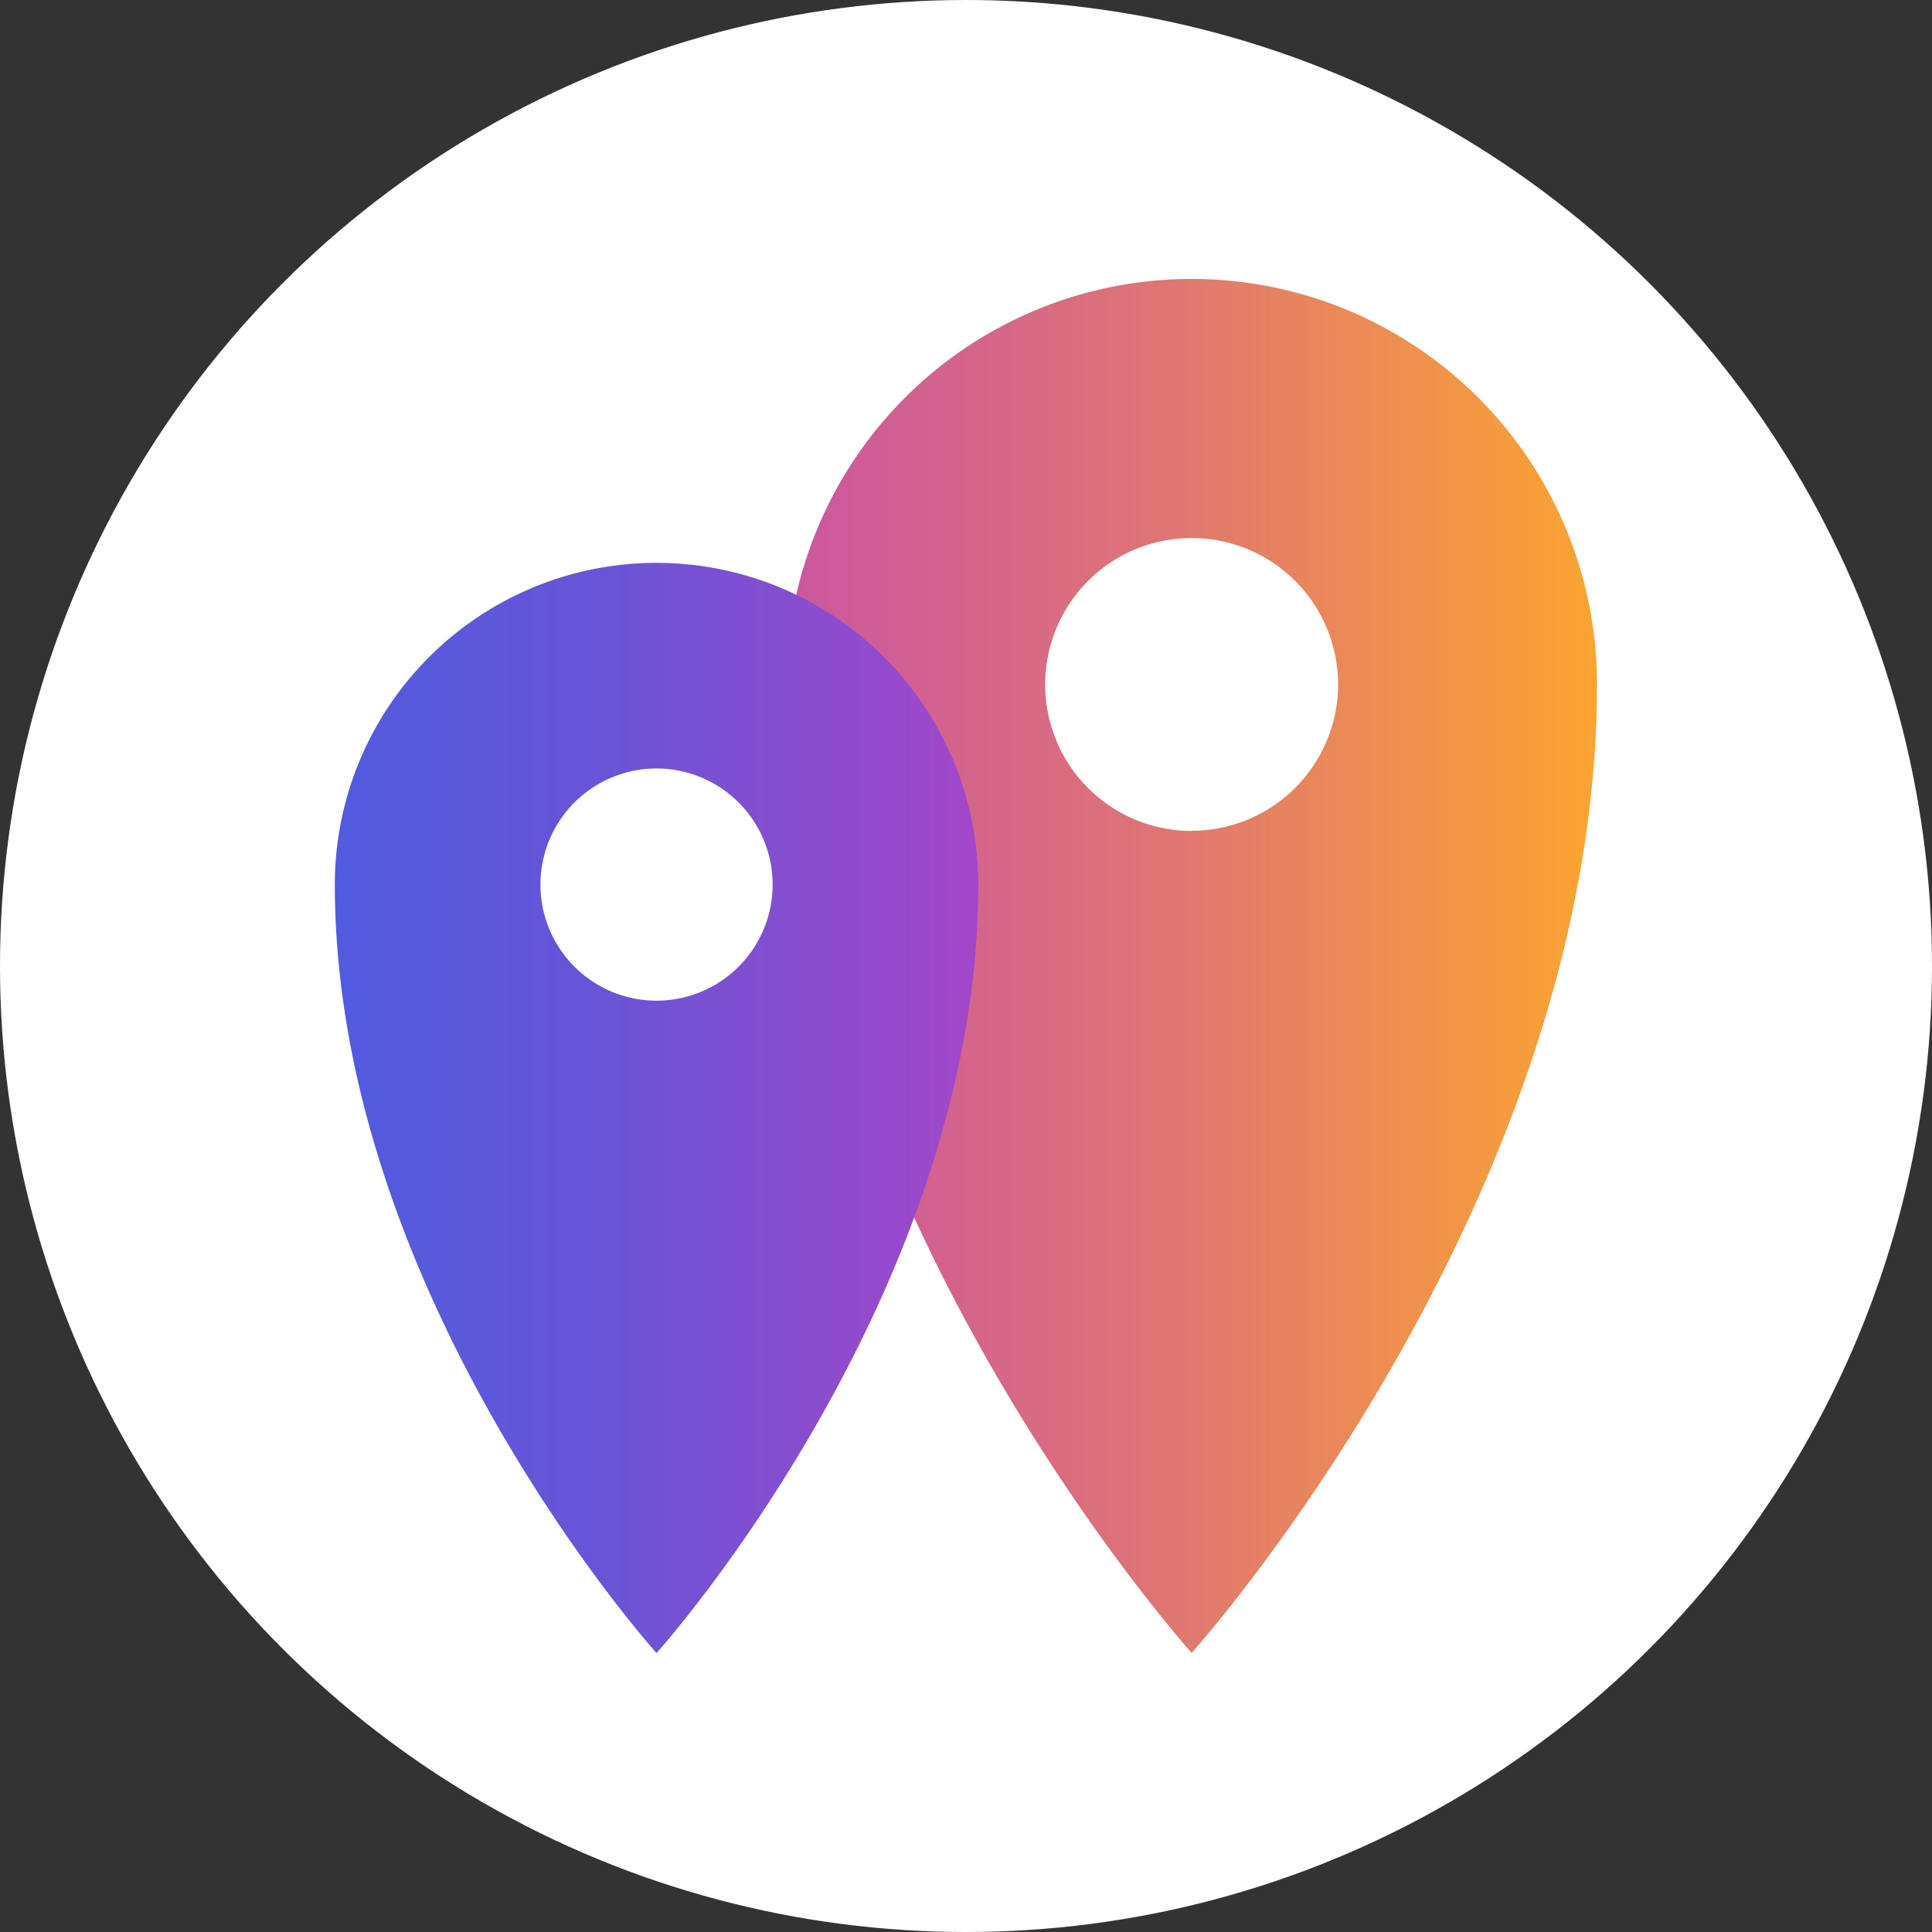
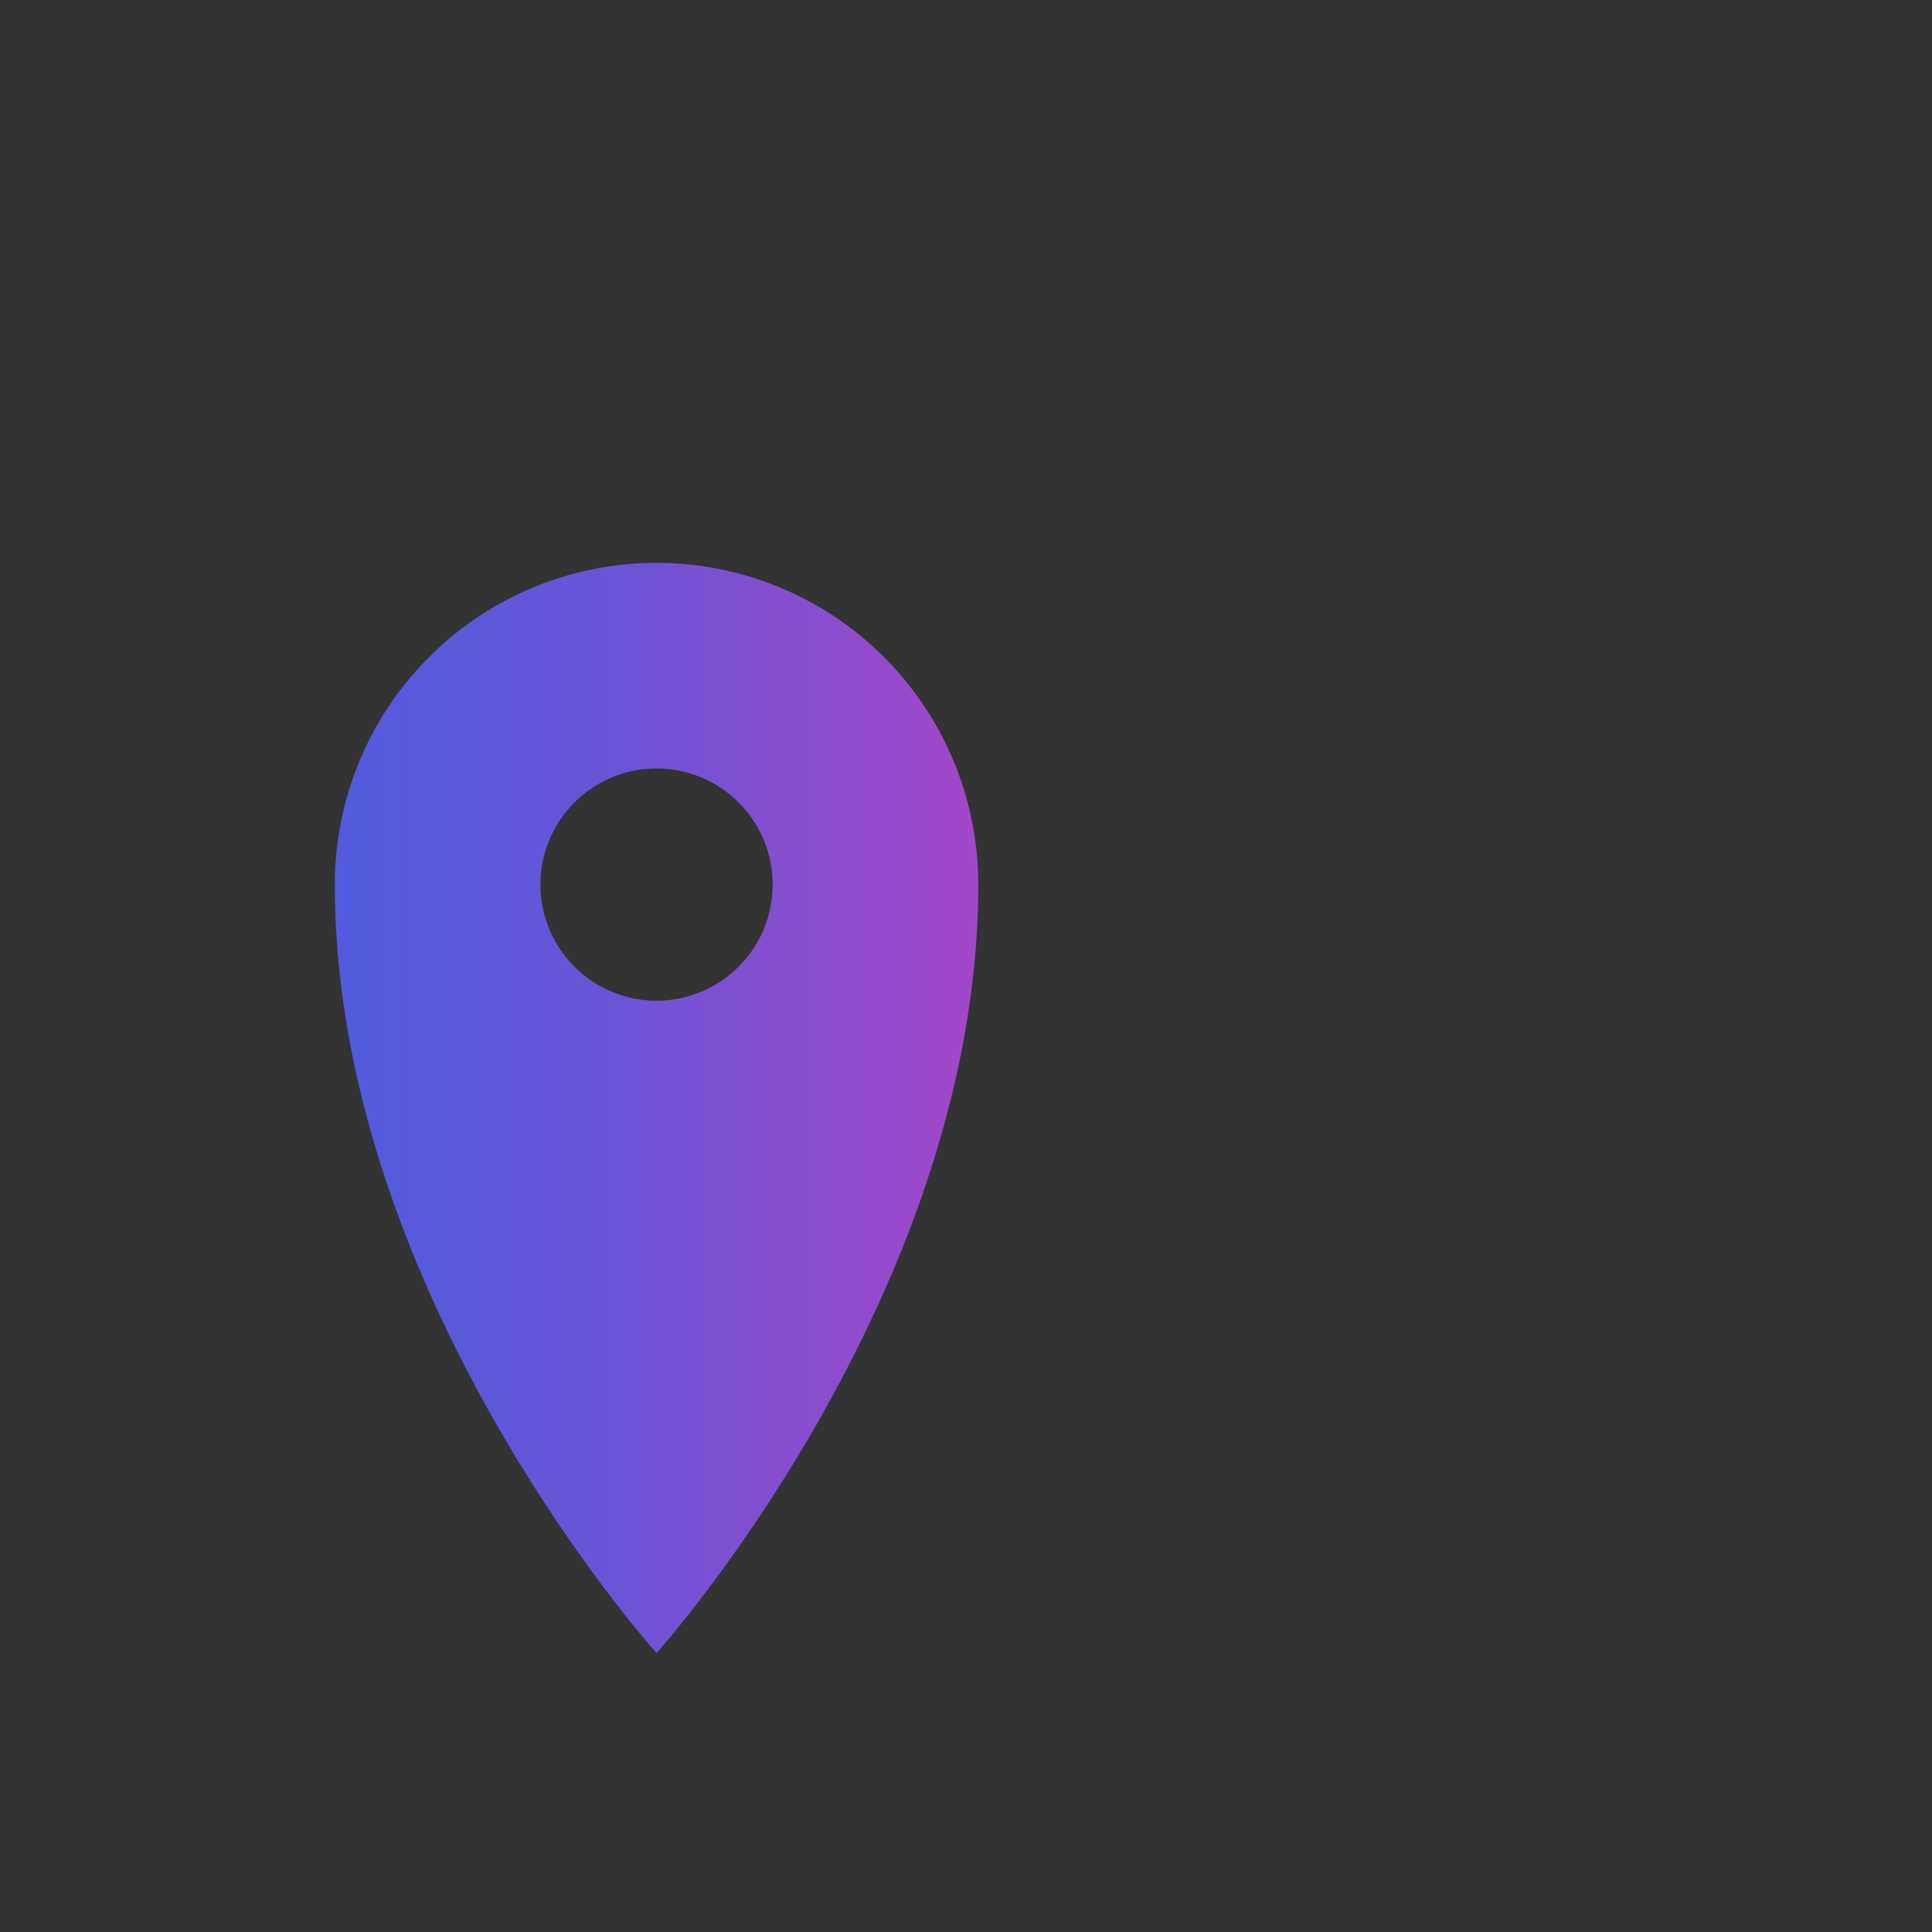
<svg xmlns="http://www.w3.org/2000/svg" viewBox="0 0 112 112">
  <rect x="0" y="0" width="112" height="112" fill="#333333" stroke="none" />
  <defs>
    <style>.cls-1{isolation:isolate;}.cls-2{fill:#fff;}.cls-3{fill:url(#Безымянный_градиент_4);}.cls-4{mix-blend-mode:multiply;fill:url(#Безымянный_градиент_7);}</style>
    <linearGradient id="Безымянный_градиент_4" x1="158.58" y1="278.63" x2="205.58" y2="278.63" gradientUnits="userSpaceOnUse">
      <stop offset="0" stop-color="#cb56a0" />
      <stop offset="0.42" stop-color="#dc7279" />
      <stop offset="1" stop-color="#faa530" />
    </linearGradient>
    <linearGradient id="Безымянный_градиент_7" x1="132.42" y1="286.86" x2="169.71" y2="286.86" gradientUnits="userSpaceOnUse">
      <stop offset="0" stop-color="#515bde" />
      <stop offset="0.42" stop-color="#6954d6" />
      <stop offset="1" stop-color="#a347c8" />
    </linearGradient>
  </defs>
  <title>ПИПКА-УДС</title>
  <g class="cls-1">
    <g id="Слой_1" data-name="Слой 1">
-       <circle class="cls-2" cx="56" cy="56" r="56" />
-       <path class="cls-3" d="M182.08,238.8a23.5,23.5,0,0,0-23.5,23.5c0,30,23.5,56.15,23.5,56.15s23.5-26.11,23.5-56.15A23.5,23.5,0,0,0,182.08,238.8Zm0,32a8.49,8.49,0,1,1,8.49-8.49A8.49,8.49,0,0,1,182.08,270.79Z" transform="translate(-113 -222.63)" />
      <path class="cls-4" d="M151.06,255.26a18.65,18.65,0,0,0-18.65,18.65c0,23.83,18.65,44.55,18.65,44.55s18.65-20.72,18.65-44.55A18.65,18.65,0,0,0,151.06,255.26Zm0,25.38a6.73,6.73,0,1,1,6.73-6.73A6.73,6.73,0,0,1,151.06,280.64Z" transform="translate(-113 -222.63)" />
    </g>
  </g>
</svg>